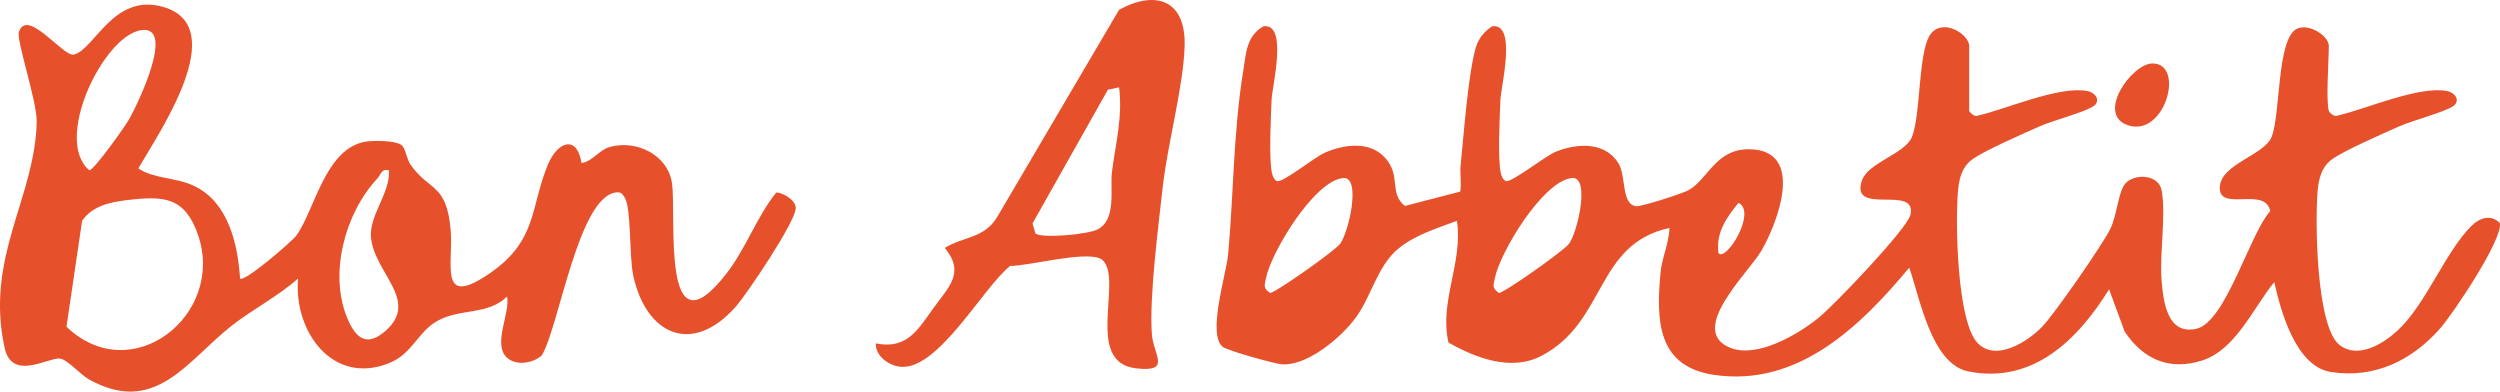
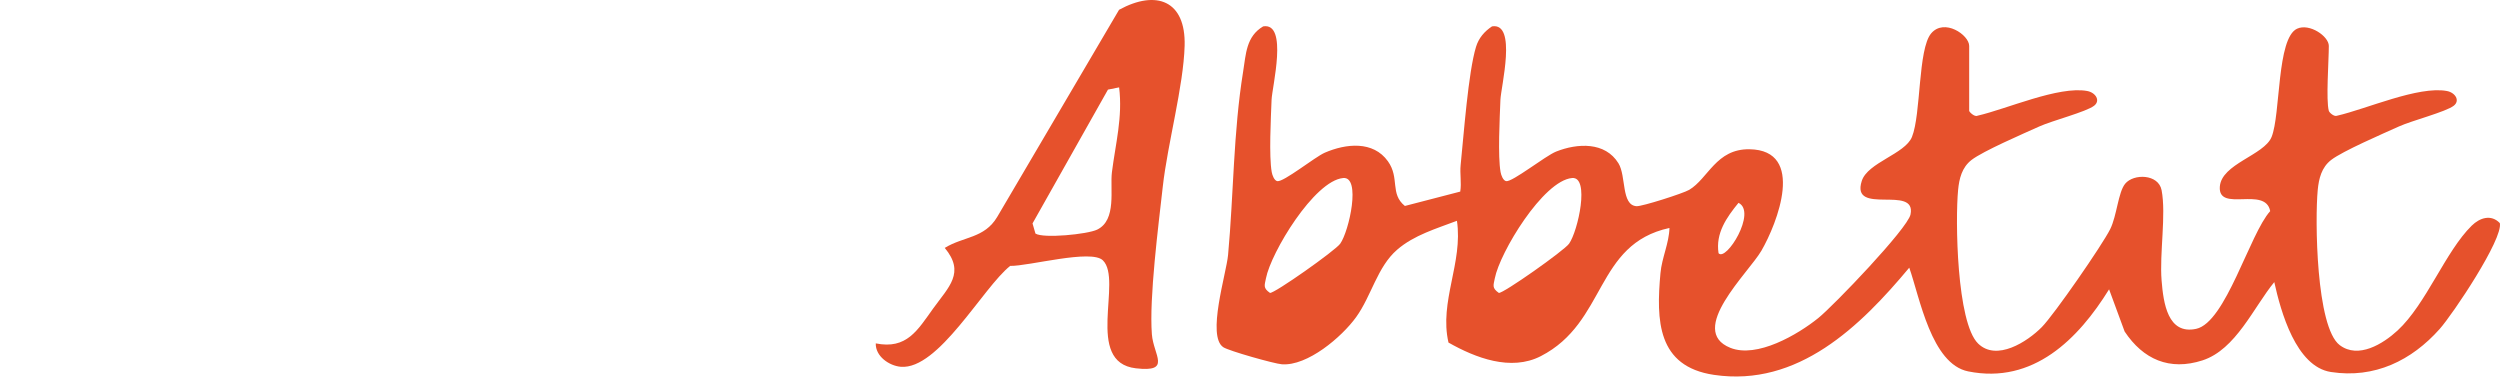
<svg xmlns="http://www.w3.org/2000/svg" id="Layer_1" data-name="Layer 1" viewBox="0 0 1489.616 233.318">
  <defs>
    <style>
      .cls-1 {
        fill: #e6512c;
      }
    </style>
  </defs>
  <path class="cls-1" d="M1387.614,66.033c.306,1.082,3.215,3.704,4.971,2.907,17.331-3.95,48.426-17.879,65.377-14.718,4.921.918,8.056,5.677,4.109,8.762-4.692,3.667-24.95,8.873-32.625,12.343-9.36,4.232-33.616,14.69-40.46,19.995-5.715,4.431-7.322,11.106-7.976,17.863-1.686,17.44-1.039,81.793,13.114,92.463,11.103,8.371,25.823-.762,34.458-8.727,17.035-15.714,28.495-47.083,44.189-62.476,4.791-4.699,11.542-6.923,16.746-1.516,2.044,9.448-28.001,54.273-35.859,63.099-16.695,18.752-38.751,29.647-64.823,25.616-20.774-3.212-29.865-36.059-33.712-53.567-12.28,14.925-22.885,40.211-42.794,46.651-19.618,6.345-35.33-.583-46.378-17.204l-9.263-25.137c-18.311,29.593-45.2,56.695-83.945,48.904-21.994-4.422-28.88-44.109-35.118-61.798-29.144,34.925-66.265,71.262-116.326,63.875-33.913-5.004-34.483-32.473-31.919-60.63.836-9.185,5.134-17.822,5.356-26.909-44.534,9.669-37.312,56.222-76.703,76.401-17.825,9.131-38.874,1.003-54.96-8.118-5.652-24.435,8.752-47.627,5.039-72.557-12.179,4.648-25.559,8.497-35.64,17.237-11.883,10.303-15.231,27.418-24.447,40.184-8.548,11.841-28.989,29.228-44.252,28.077-4.528-.341-31.492-7.952-34.857-10.159-10.03-6.579,1.802-43.885,2.82-54.966,3.334-36.277,3.104-72.988,8.97-109.252,1.7-10.508,1.775-20.928,11.935-26.959,15.057-2.549,5.303,36.122,5.014,43.781-.409,10.802-1.616,33.56.096,43.048.344,1.905,1.5,5.018,3.287,5.384,3.679.753,22.432-14.397,28.335-16.954,12.568-5.442,28.833-7.217,37.626,5.14,7.125,10.012,1.039,19.286,10.088,26.603l32.993-8.562c.839-5.241-.309-10.613.238-15.891,1.841-17.73,4.523-55.234,9.169-70.377,1.618-5.275,4.99-9.157,9.518-12.172,15.061-2.519,5.304,36.1,5.014,43.781-.409,10.801-1.616,33.562.096,43.048.344,1.905,1.5,5.019,3.287,5.384,3.61.738,23.417-15.08,29.826-17.621,12.723-5.045,29.194-5.889,37.119,6.98,4.701,7.634,1.589,24.963,10.755,25.572,3.253.216,27.861-7.642,31.39-9.737,11.358-6.744,16.022-24.486,35.928-24.192,33.703.499,16.523,44.214,7.106,60.459-7.604,13.116-44.475,47.463-18.499,57.86,15.852,6.345,40.121-7.837,52.411-17.757,9.143-7.379,53.181-53.263,54.934-61.69,3.757-18.066-35.805,1.096-29.046-19.987,3.529-11.008,25.773-16.036,29.906-26.217,5.473-13.483,3.533-52.314,11.428-61.685,7.787-9.243,22.67.88,22.67,7.447v38.669c0,.642,3.225,3.833,4.971,2.907,17.331-3.95,48.426-17.879,65.377-14.718,4.921.918,8.056,5.677,4.109,8.762-4.692,3.667-24.95,8.873-32.625,12.343-9.36,4.232-33.616,14.69-40.46,19.995-5.715,4.431-7.322,11.106-7.976,17.863-1.729,17.885-.88,79.009,11.916,91.509,11.026,10.771,29.338-1.078,37.955-9.788,7.261-7.34,36.042-48.894,40.755-58.371,3.993-8.031,4.738-21.99,8.936-27.084,5.023-6.095,19.846-5.857,21.699,3.904,2.771,14.602-1.309,37.661-.017,53.725,1.088,13.524,3.656,32.465,20.58,28.862,17.657-3.759,31.841-56.545,44.14-70.158-2.886-15.081-31.011.991-30.023-14.458.88-13.761,26.407-18.777,30.852-29.724,5.427-13.364,2.988-58.887,15.199-64.502,7.376-3.392,18.899,4.497,18.899,10.265,0,8.722-1.769,32.402,0,38.669ZM800.343,106.073c-17.281,1.591-43.074,44.426-46.03,59.762-.808,4.193-1.842,5.744,2.399,8.695,2.517.469,38.903-25.177,41.847-29.32,5.343-7.52,12.51-40.125,1.784-39.138ZM936.707,106.073c-17.281,1.591-43.074,44.426-46.03,59.762-.808,4.193-1.842,5.744,2.399,8.695,2.517.469,38.903-25.177,41.847-29.32,5.343-7.52,12.51-40.125,1.784-39.138ZM1023.989,150.879c4.554,5.203,22.965-24.586,11.892-30.023-7.159,8.765-13.725,18.123-11.892,30.023Z" />
-   <path class="cls-1" d="M143.046,165.927c2.02,2.79,30.961-21.973,33.624-25.684,10.903-15.195,17.084-51.805,41.135-55.828,4.818-.806,17.265-.724,21.204,1.835,2.685,1.745,3.111,8.367,5.728,12.033,11.461,16.055,21.292,10.884,23.792,38.678,1.807,20.082-7.809,47.495,23.71,25.609,28.219-19.594,23.686-39.496,34.344-64.734,5.781-13.691,17.316-17.519,19.926-.65,6.727-1.053,10.252-7.888,17.224-9.724,15.867-4.179,34.301,5.012,36.671,21.731,2.821,19.898-6.881,104.698,32.674,53.513,11.361-14.702,18.102-34.009,29.503-48.047,4.487.384,11.498,4.6,11.572,9.312.122,7.769-29.07,51.237-35.894,58.922-25.7,28.941-53.153,16.837-60.918-18.586-2.491-11.364-1.112-40.432-5.085-46.515-1.311-2.007-2.04-3.444-4.839-3.191-22.772,2.061-34.141,79.612-44.567,97.142-5.425,4.927-15.953,6.447-21.258.892-7.817-8.185,2.522-26.307.536-35.957-11.344,11.253-27.873,6.892-41.593,14.574-11.691,6.546-14.676,19.515-28.775,25.149-33.832,13.518-56.972-19.428-54.123-50.474-11.831,10.542-27.241,18.469-39.425,28.019-26.711,20.935-45.54,54.046-85.085,32.205-5.234-2.891-13.064-12.153-17.588-12.531-6.976-.584-28.381,13.547-32.752-6.251-11.915-53.975,18.204-89.552,19.09-135.001.228-11.679-12.218-48.532-10.634-53.268,4.984-14.903,26.42,15.078,32.864,13.406,12.405-3.22,23.491-36.86,53.094-28.394,41.179,11.777-2.777,75.379-14.782,96.237,9.561,6.324,22.044,5.229,32.966,10.303,20.562,9.553,26.297,34.565,27.662,55.275ZM83.994,17.975c-22.232,3.395-52.427,65.073-30.795,83.466,2.829-.004,21.055-25.745,23.634-30.211,4.822-8.349,28.27-56.479,7.161-53.255ZM231.758,101.49c-4.702-1.09-4.798,2.613-6.943,4.903-19.273,20.575-28.935,56.677-17.9,83.13,4.99,11.963,11.559,17.512,22.787,7.639,20.711-18.211-7.159-34.729-8.683-56.191-.908-12.793,11.65-26.25,10.739-39.481ZM75.447,119.263c-10.073,1.214-20.537,3.511-26.536,12.334l-9.293,63.107c39.035,37.25,94.622-7.239,78.453-54.492-7.848-22.937-20.337-23.634-42.624-20.948Z" />
  <path class="cls-1" d="M521.824,204.608c18.459,3.715,24.897-7.859,34.221-20.818,9.268-12.881,19.192-21.285,6.88-36.076,11.226-6.91,23.595-5.607,31.253-18.453L666.788,5.835c22.262-12.162,39.813-5.444,39.073,21.407-.667,24.193-10.17,58.432-13.016,83.941-2.592,23.226-8.167,66.328-6.504,88.02.956,12.475,11.97,22.755-9.551,20.251-30.83-3.587-7.63-52.526-19.641-64.323-6.941-6.818-44.217,3.526-55.222,3.305-16.218,12.829-42.73,62.06-65.233,60.108-6.843-.594-15.099-6.2-14.87-13.935ZM666.825,52.059l-6.648,1.337-44.949,79.731,1.738,6.035c4.675,3.036,31.039.444,36.773-2.344,11.812-5.745,7.545-24.243,8.798-34.233,2.129-16.969,6.477-32.82,4.288-50.526Z" />
-   <path class="cls-1" d="M1282.647,37.81c19.36.128,7.537,43.437-14.144,36.995-20.28-6.025,1.632-37.078,14.144-36.995Z" />
</svg>